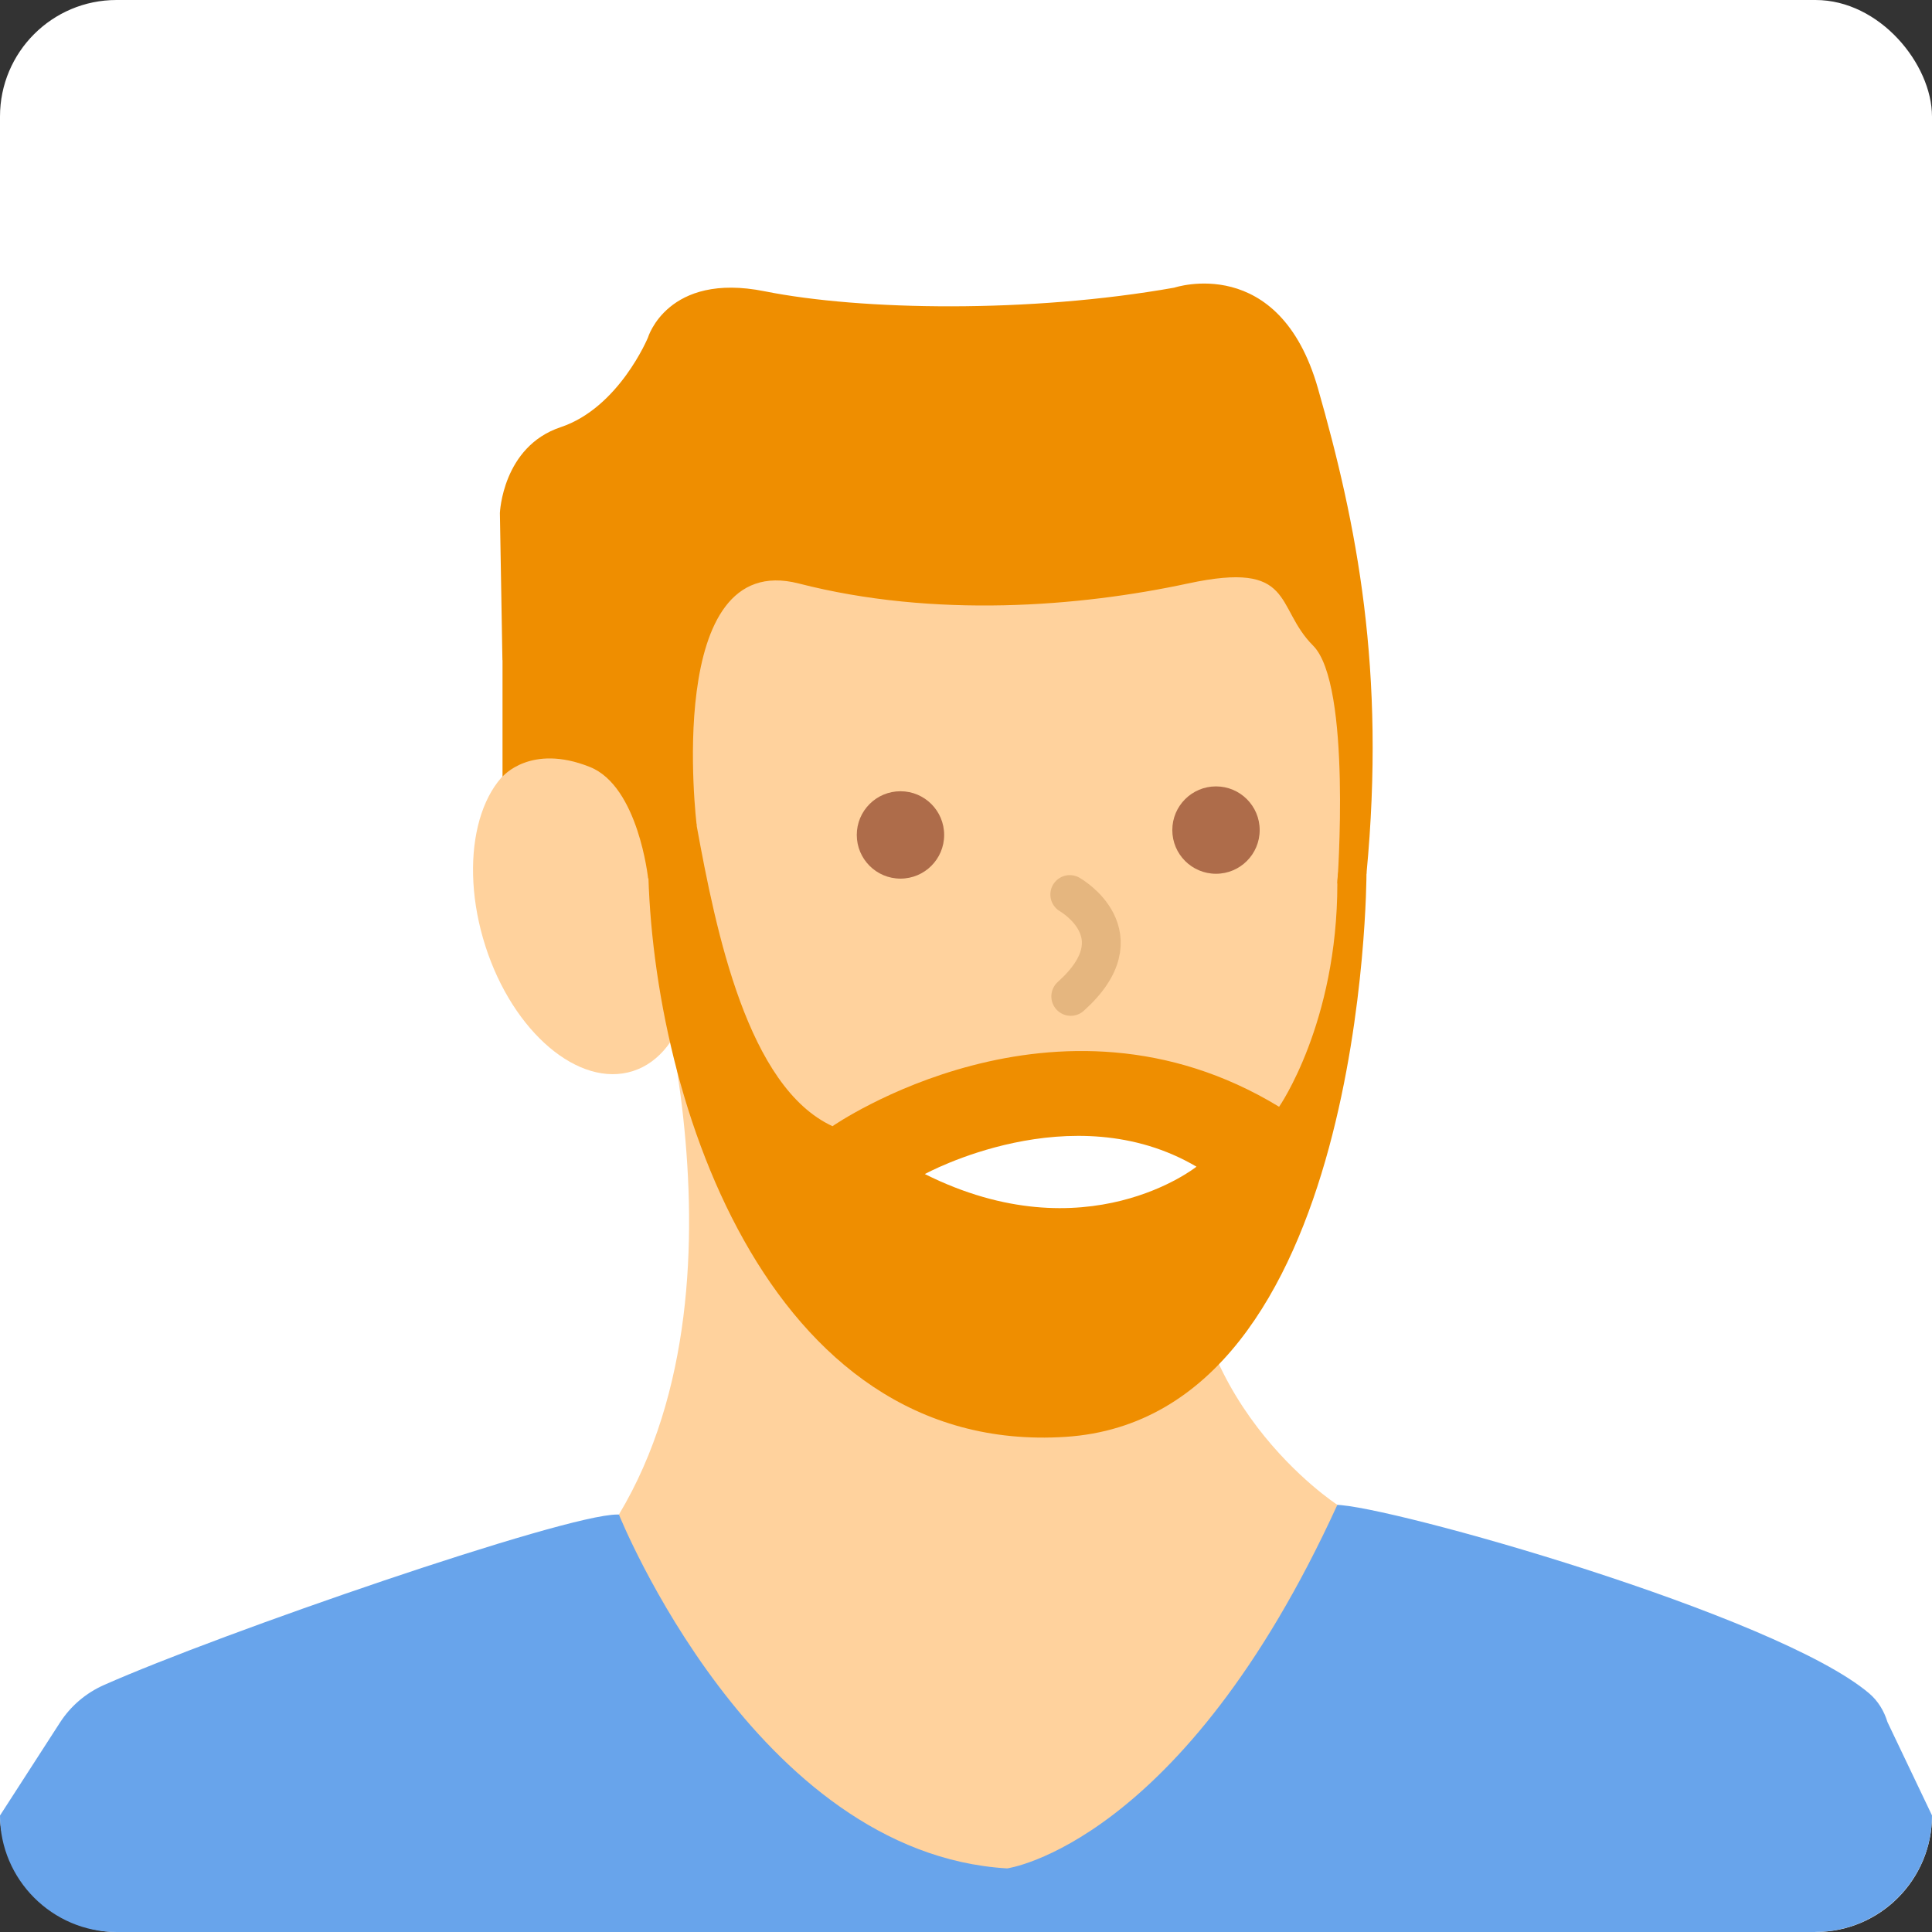
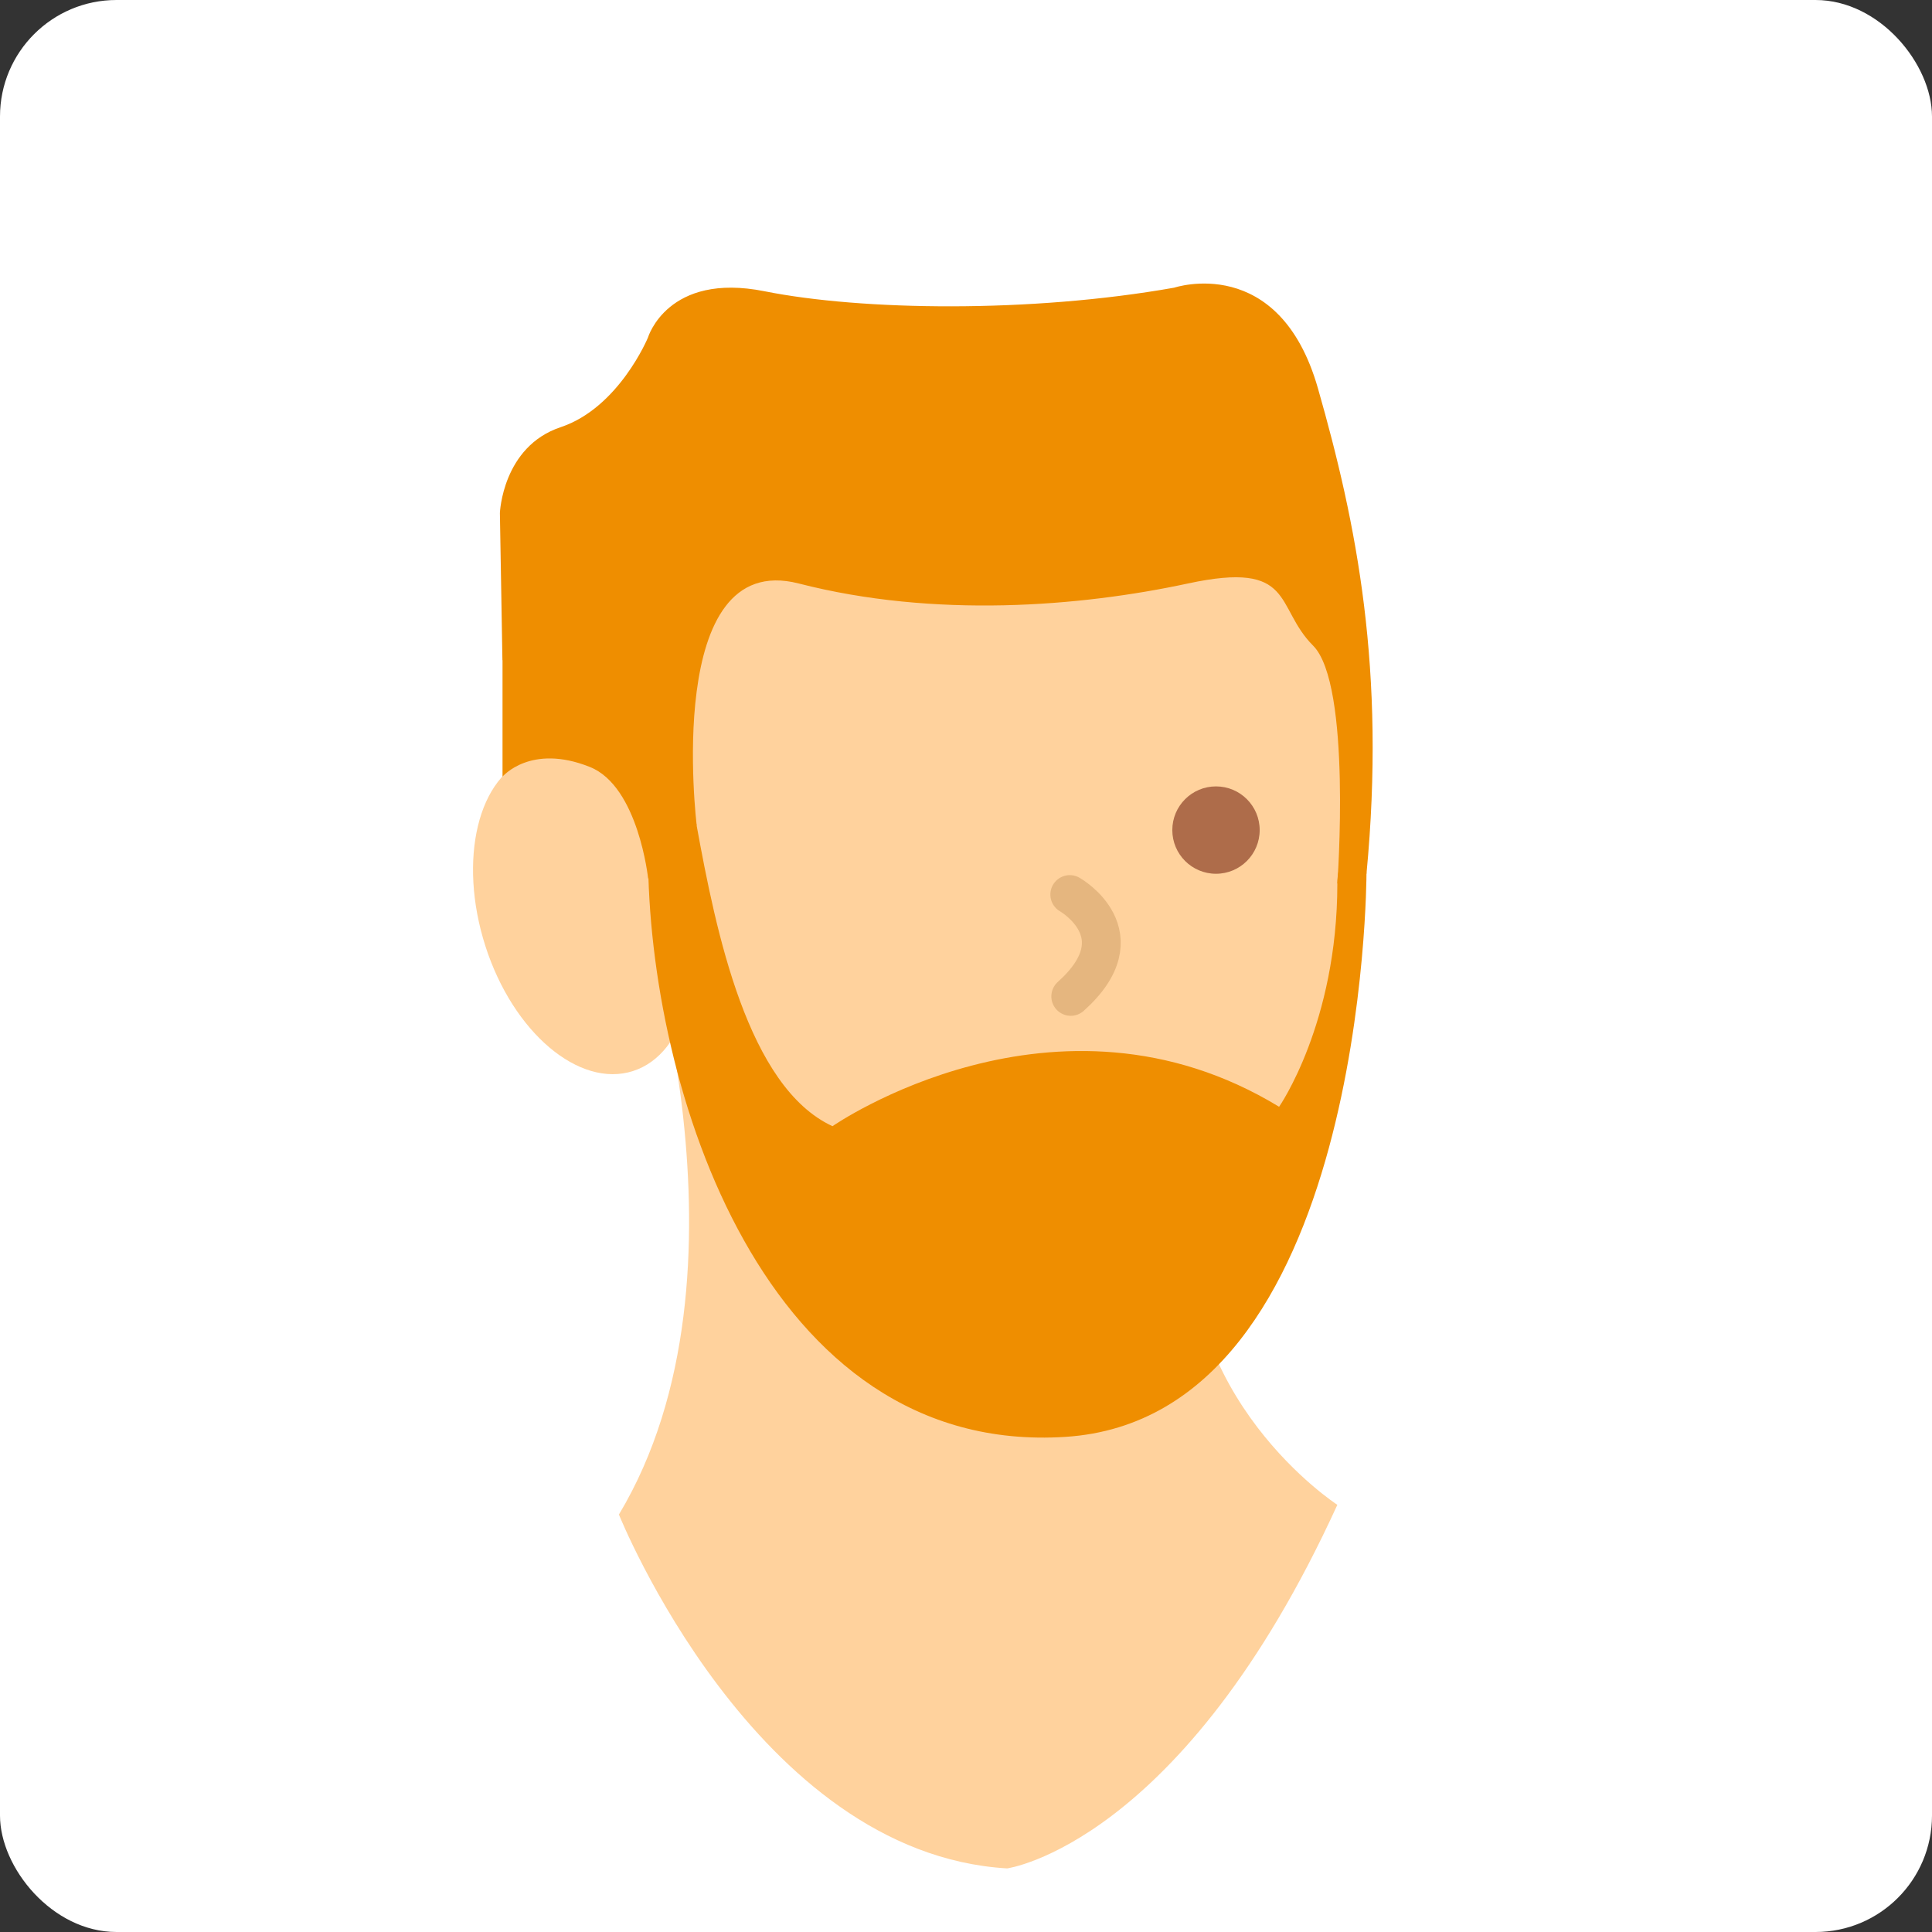
<svg xmlns="http://www.w3.org/2000/svg" id="Calque_1" data-name="Calque 1" viewBox="0 0 199 199">
  <rect x="0" y="0" width="199" height="199" fill="#333333" stroke="none" />
  <rect width="199" height="199" rx="12" ry="12" style="fill: #fff;" />
-   <path d="M187,199H12c-6.6,0-12-5.4-12-12l6.17-9.56c1.1-1.71,2.68-3.06,4.54-3.88,11.96-5.31,47.42-17.56,52.86-17.56l74-1c5.23,0,45.39,11.3,54.97,19.43,.9,.77,1.53,1.81,1.87,2.94l4.59,9.62c0,6.6-5.4,12-12,12Z" style="fill: #68a4eb;" />
  <path d="M65.75,93s13,38-2,63c0,0,13.99,34.91,39.99,36.45,0,0,18.01-2.45,34.01-37.45,0,0-17-11-15-31l-57-31Z" style="fill: #ffd29d;" />
  <path d="M70.08,91.01c2.85,8.88,.66,17.53-4.88,19.31-5.55,1.78-12.35-3.98-15.2-12.86s-.79-17.68,4.76-19.46,12.48,4.13,15.33,13.01Z" style="fill: #ffd29d;" />
  <path d="M67.75,61l3.58,39.8,15.42,28.2,25,10s21-13,22-14,5.6-30.84,5.6-30.84v-21.04l-9.6-19.13-31-3-31,10Z" style="fill: #ffd29d;" />
-   <circle cx="92.75" cy="86" r="4.5" style="fill: #ae6c4a;" />
  <circle cx="125.25" cy="85.5" r="4.5" style="fill: #ae6c4a;" />
  <path d="M85.75,116s23-16,46-2c0,0,6-8.61,6-23,0-4,3-3,3-1,0,0,0,56-31,58s-43-36-43-60c0,0,4.41-6.23,5-3,2,11,5.27,26.97,14,31Z" style="fill: #ef8e00;" />
  <path d="M51.75,68l-.26-15.16s.26-6.84,6.26-8.84,8.99-9.23,8.99-9.23c0,0,2.01-6.77,12.01-4.77s27.39,2.26,42.2-.37c0,0,10.8-3.63,14.8,10.37s7,29,5,50l-3,1s1.5-20.5-2.5-24.5-1.78-8.79-12.89-6.4-26.08,3.6-40.09,0-10.51,24.9-10.51,24.9l-5,5.5s-1-9.5-6-11.5c-6.12-2.45-9,1-9,1v-12Z" style="fill: #ef8e00;" />
-   <path d="M95.26,120.93s15.13-8.32,27.98-.76c0,0-11.34,9.08-27.98,.76Z" style="fill: #fff;" />
  <path d="M110.19,92.14s7.24,4.1,.1,10.49" style="fill: none; stroke: #e5b67f; stroke-linecap: round; stroke-linejoin: round; stroke-width: 4px;" />
</svg>